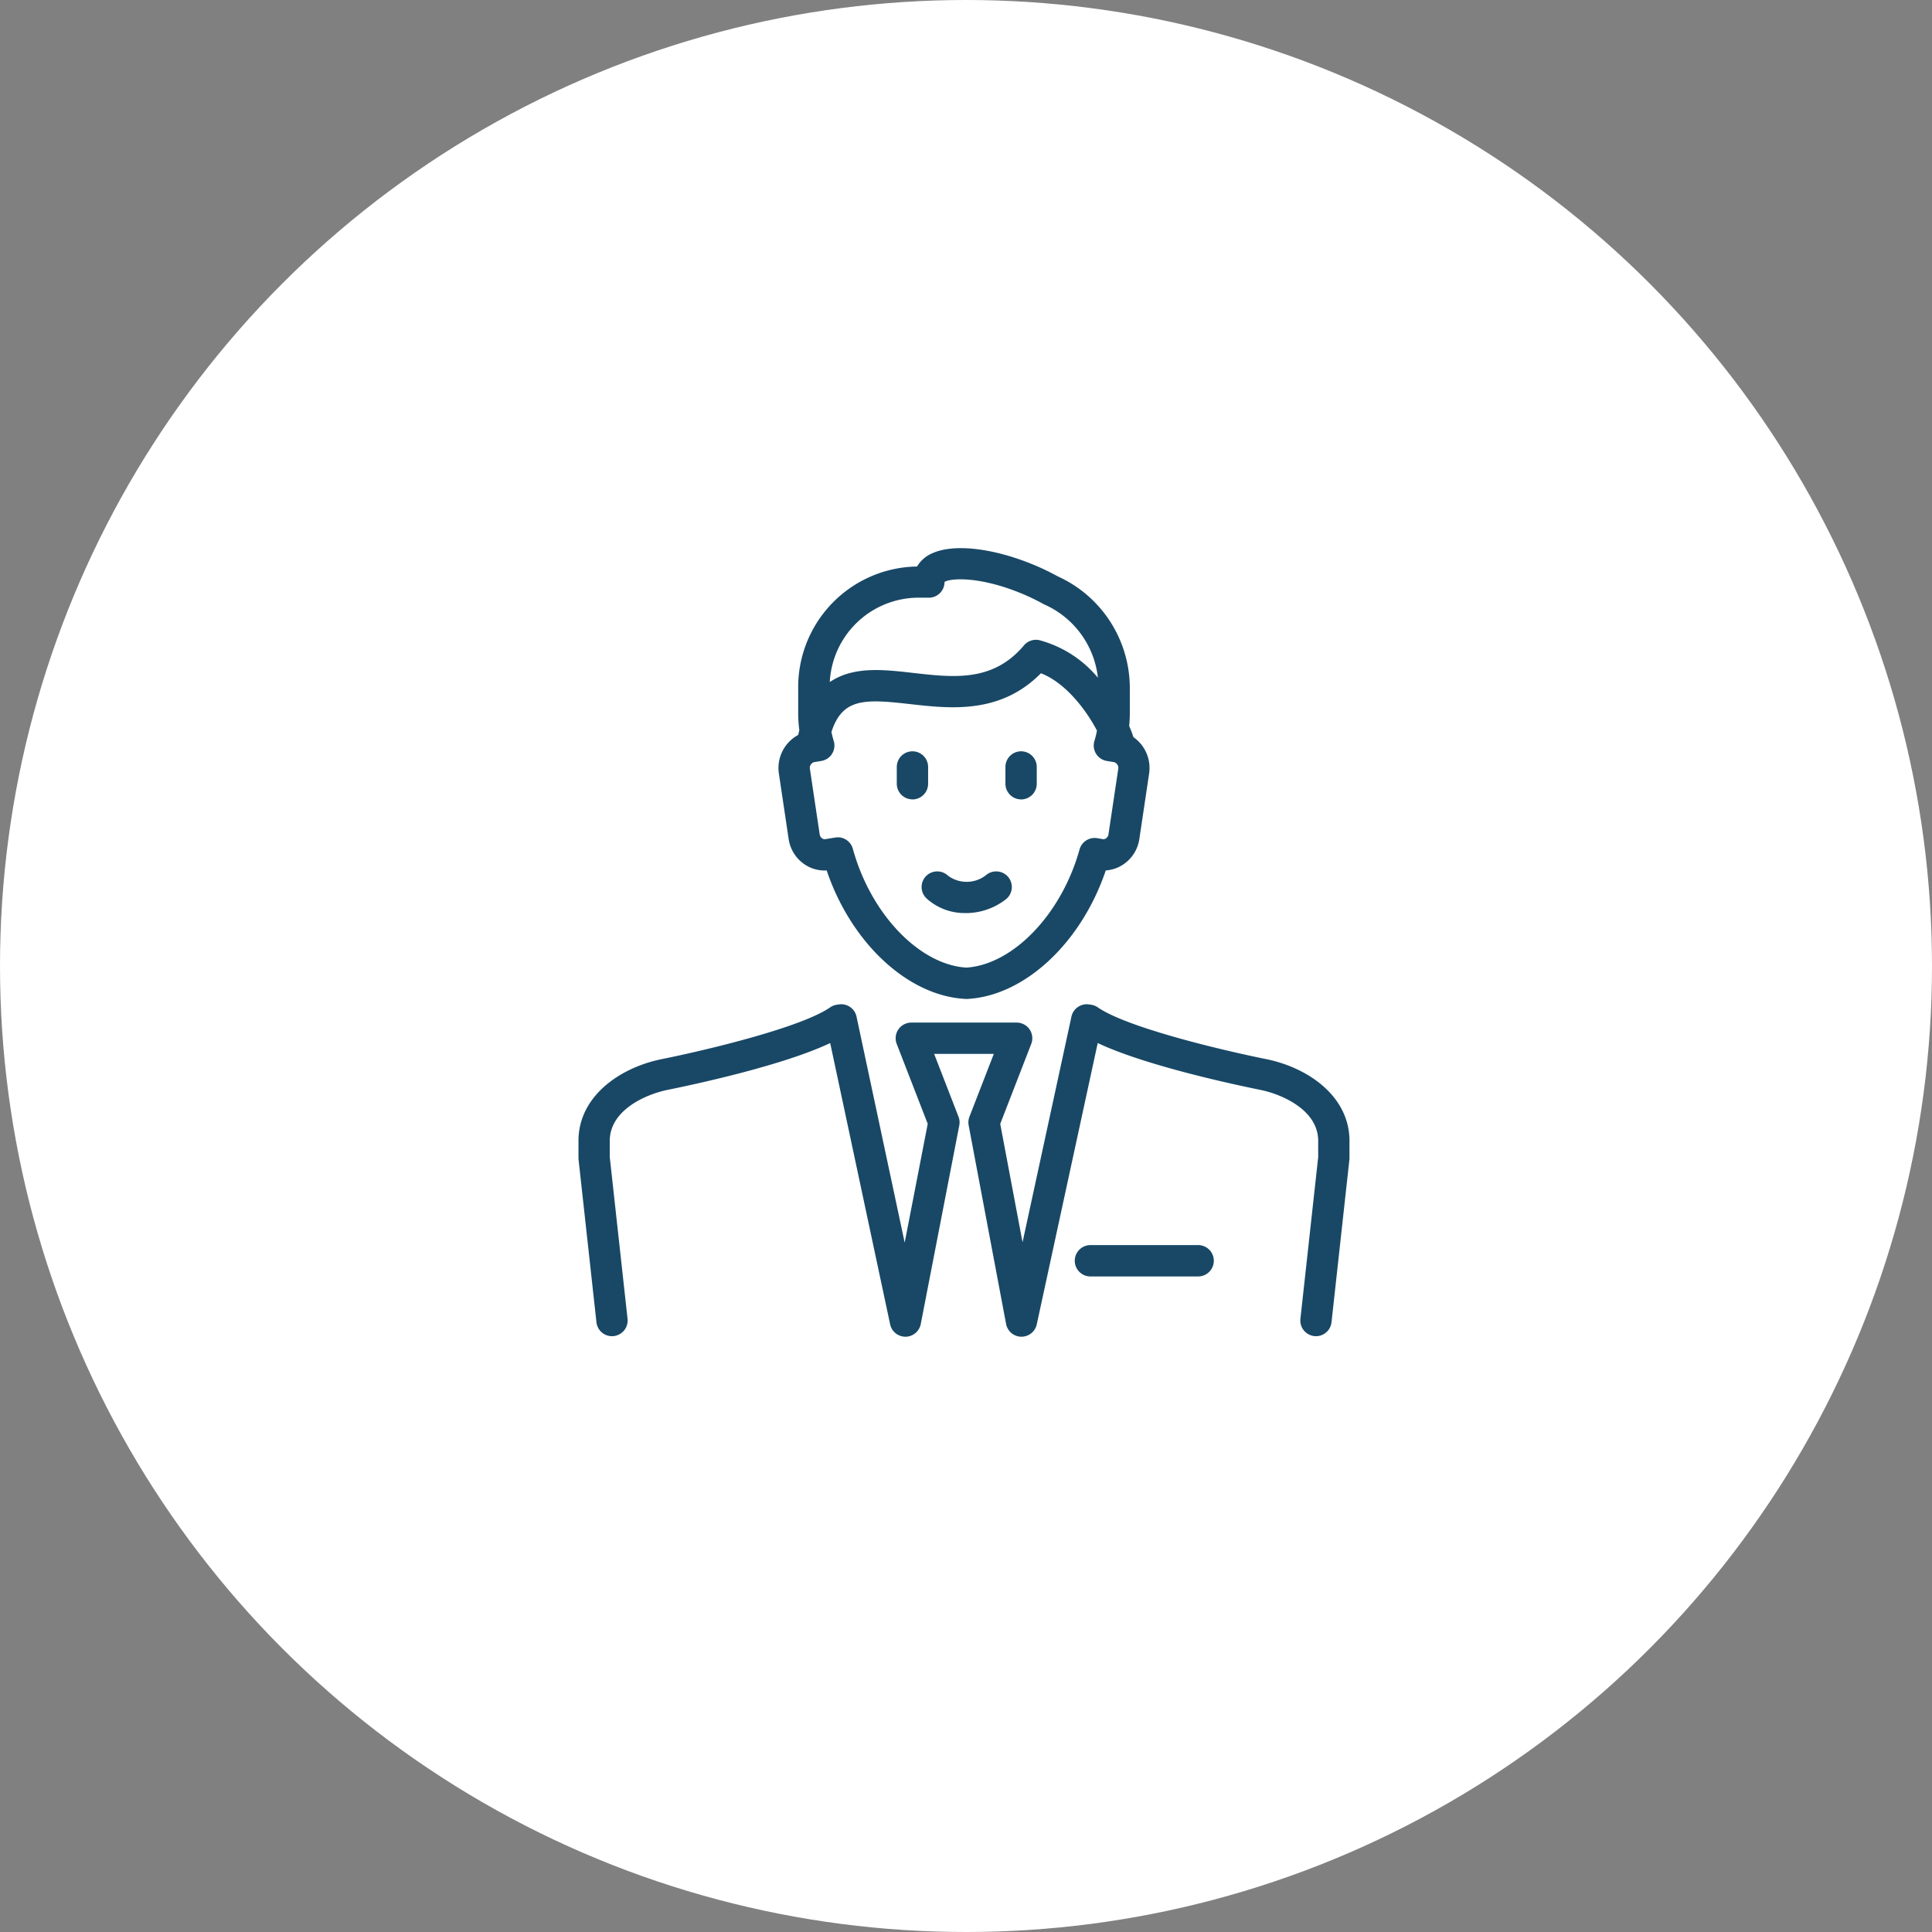
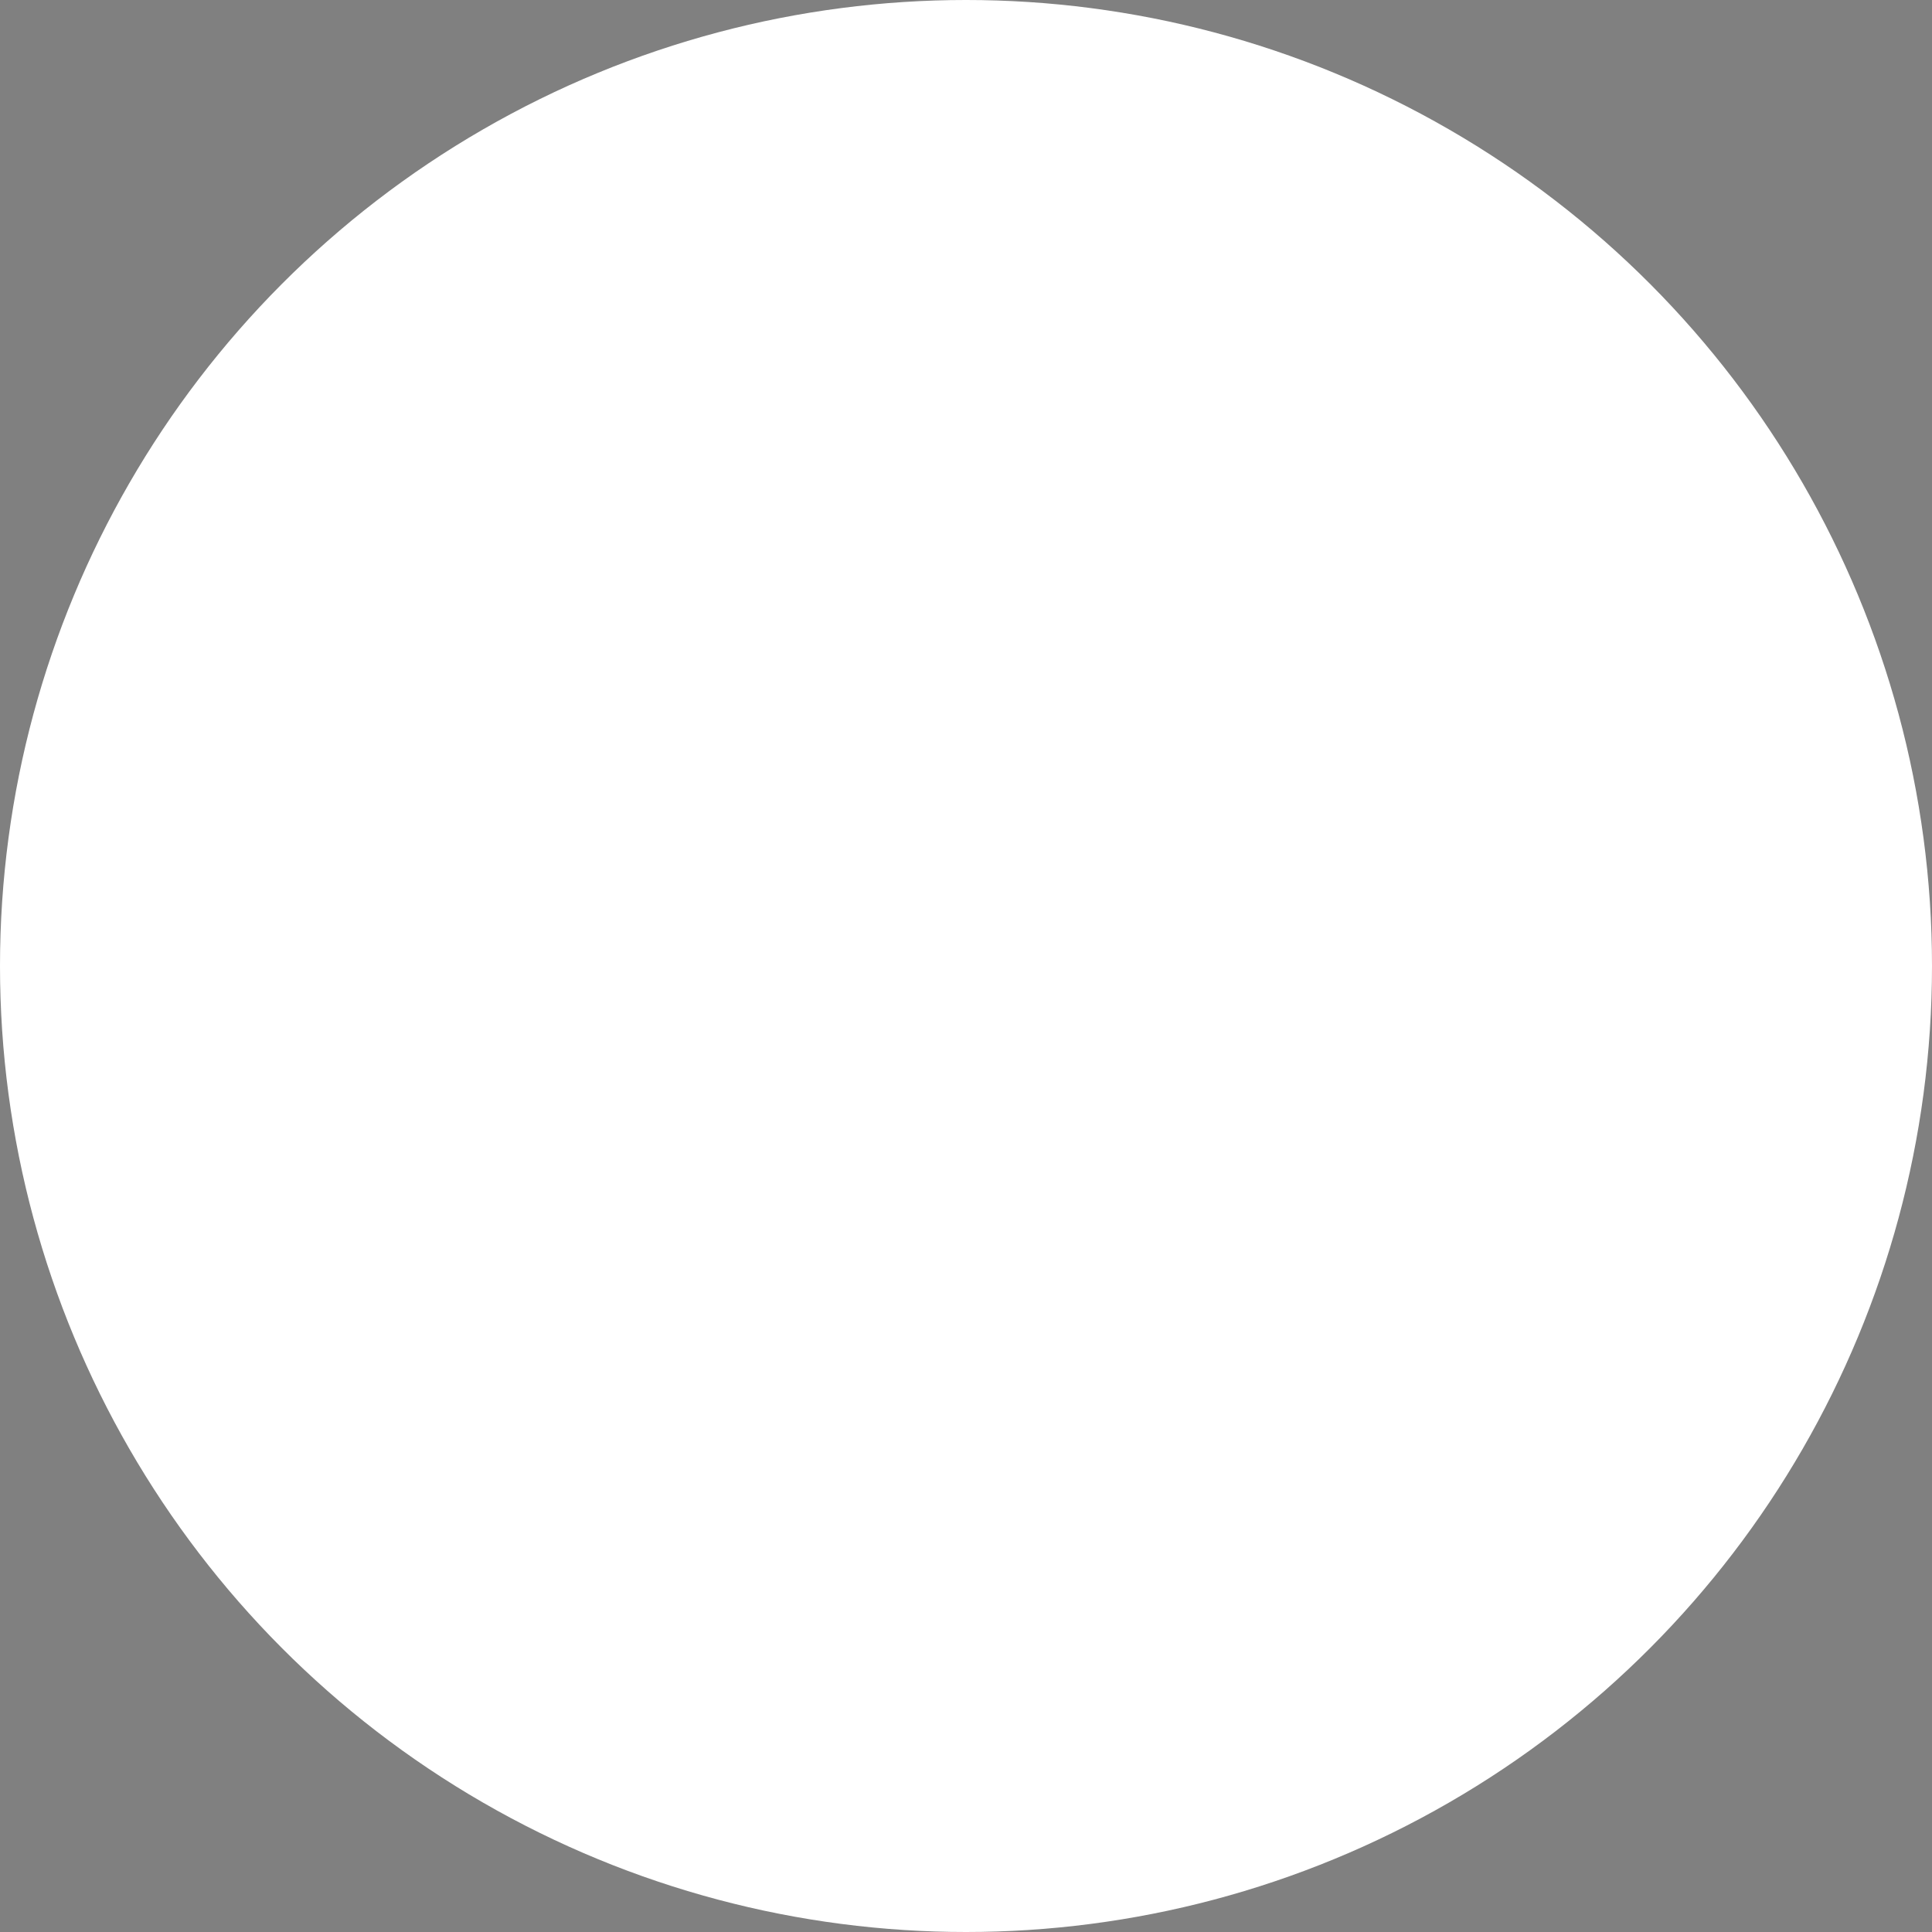
<svg xmlns="http://www.w3.org/2000/svg" width="197" height="197" viewBox="0 0 197 197">
  <rect x="0" y="0" width="197" height="197" fill="#808080" stroke="none" />
  <defs>
    <style>.a{fill:#fff;}.b{fill:#194866;}</style>
  </defs>
  <g transform="translate(-486)">
    <circle class="a" cx="98.5" cy="98.5" r="98.5" transform="translate(486)" />
-     <path class="b" d="M-4007.1,2536.645a1.594,1.594,0,0,1-1.56-1.262l-6.112-28.681c-4.808,2.276-13.663,4.182-16.562,4.77-2.2.445-5.914,2.043-5.914,5.208v1.653l1.813,16.49a1.6,1.6,0,0,1-1.411,1.76,1.593,1.593,0,0,1-1.76-1.411l-1.823-16.576a1.6,1.6,0,0,1-.01-.175v-1.741c0-4.572,4.254-7.481,8.471-8.335,5.021-1.017,14.292-3.273,17.194-5.283a1.587,1.587,0,0,1,.666-.265l.221-.034a1.594,1.594,0,0,1,1.8,1.244l4.911,23.044,2.349-12.113-3.163-8.151a1.6,1.6,0,0,1,.171-1.478,1.6,1.6,0,0,1,1.316-.694h10.746a1.6,1.6,0,0,1,1.316.694,1.594,1.594,0,0,1,.171,1.478l-3.164,8.156,2.276,12.073,4.986-23.013a1.6,1.6,0,0,1,1.8-1.24l.221.034a1.6,1.6,0,0,1,.667.266c2.9,2.009,12.172,4.266,17.192,5.282,4.216.855,8.47,3.764,8.47,8.335v1.741a1.73,1.73,0,0,1-.009.175l-1.823,16.576a1.594,1.594,0,0,1-1.76,1.411,1.6,1.6,0,0,1-1.411-1.76l1.813-16.489v-1.654c0-3.165-3.717-4.763-5.914-5.208-2.9-.587-11.761-2.5-16.567-4.772l-6.216,28.689a1.6,1.6,0,0,1-1.559,1.257h-.022a1.6,1.6,0,0,1-1.546-1.3l-3.818-20.26a1.588,1.588,0,0,1,.081-.872l2.485-6.408h-6.085l2.486,6.408a1.6,1.6,0,0,1,.079.881l-3.929,20.26a1.6,1.6,0,0,1-1.551,1.292Zm29.846-6.143h-10.979a1.6,1.6,0,0,1-1.6-1.6,1.6,1.6,0,0,1,1.6-1.6h10.979a1.6,1.6,0,0,1,1.6,1.6A1.6,1.6,0,0,1-3977.253,2530.5Zm-23.646-28.3c-.027,0-.054,0-.081,0-5.877-.3-11.659-5.724-14.149-13.1a3.628,3.628,0,0,1-2.367-.7,3.781,3.781,0,0,1-1.512-2.511l-.994-6.661a3.829,3.829,0,0,1,1.971-3.946c.006-.036.013-.071.021-.107q.045-.192.093-.379a12.918,12.918,0,0,1-.117-1.735v-2.452a12.307,12.307,0,0,1,12.073-12.5h.045a3.339,3.339,0,0,1,1.573-1.359c2.112-.951,5.9-.564,9.891,1.009a24.941,24.941,0,0,1,2.878,1.35,12.514,12.514,0,0,1,7.354,11.5v2.452a13.043,13.043,0,0,1-.065,1.305,11.173,11.173,0,0,1,.433,1.14,3.84,3.84,0,0,1,1.6,3.722l-.995,6.66a3.78,3.78,0,0,1-1.512,2.511,3.642,3.642,0,0,1-1.913.7c-2.489,7.377-8.28,12.808-14.148,13.106C-4000.846,2502.207-4000.873,2502.207-4000.9,2502.207Zm-13.1-16.482a1.6,1.6,0,0,1,1.538,1.174c1.813,6.628,6.774,11.817,11.567,12.115,4.769-.3,9.723-5.458,11.549-12.05a1.6,1.6,0,0,1,1.795-1.149l.58.1a.456.456,0,0,0,.336-.089.6.6,0,0,0,.239-.407l.995-6.659a.607.607,0,0,0-.439-.7l-.72-.117a1.593,1.593,0,0,1-1.1-.733,1.6,1.6,0,0,1-.169-1.311,9.439,9.439,0,0,0,.259-1.049c-1.08-2.071-3.173-4.866-5.714-5.85-4.136,4.192-9.235,3.612-13.378,3.141-4.6-.522-6.858-.617-7.982,2.843.063.308.141.614.233.915a1.6,1.6,0,0,1-.169,1.311,1.6,1.6,0,0,1-1.1.733l-.721.117a.606.606,0,0,0-.438.7l.995,6.66a.6.6,0,0,0,.239.407.451.451,0,0,0,.34.088l1.013-.165A1.607,1.607,0,0,1-4014,2485.725Zm8.043-24.429a9.078,9.078,0,0,0-8.857,8.6,6.6,6.6,0,0,1,1.652-.8c2.073-.673,4.4-.408,6.857-.129,4.188.476,8.143.925,11.292-2.812a1.6,1.6,0,0,1,1.554-.532,11.658,11.658,0,0,1,5.984,3.833,9.266,9.266,0,0,0-5.44-7.46c-.047-.021-.094-.043-.139-.068a21.63,21.63,0,0,0-2.566-1.208c-4.109-1.62-6.9-1.409-7.494-1.031a1.6,1.6,0,0,1-.431,1.1,1.6,1.6,0,0,1-1.164.507Zm5,32.155a5.759,5.759,0,0,1-4-1.5,1.594,1.594,0,0,1-.052-2.255,1.6,1.6,0,0,1,2.255-.052,3.191,3.191,0,0,0,3.921-.1,1.6,1.6,0,0,1,2.24.264,1.6,1.6,0,0,1-.265,2.241A6.663,6.663,0,0,1-4000.96,2493.451Zm5.648-11.59a1.6,1.6,0,0,1-1.595-1.595v-1.713a1.6,1.6,0,0,1,1.595-1.595,1.6,1.6,0,0,1,1.6,1.595v1.713A1.6,1.6,0,0,1-3995.312,2481.861Zm-11.073,0a1.6,1.6,0,0,1-1.6-1.595v-1.713a1.6,1.6,0,0,1,1.6-1.595,1.6,1.6,0,0,1,1.595,1.595v1.713A1.6,1.6,0,0,1-4006.385,2481.861Z" transform="translate(4585.424 -2400.345)" />
  </g>
</svg>